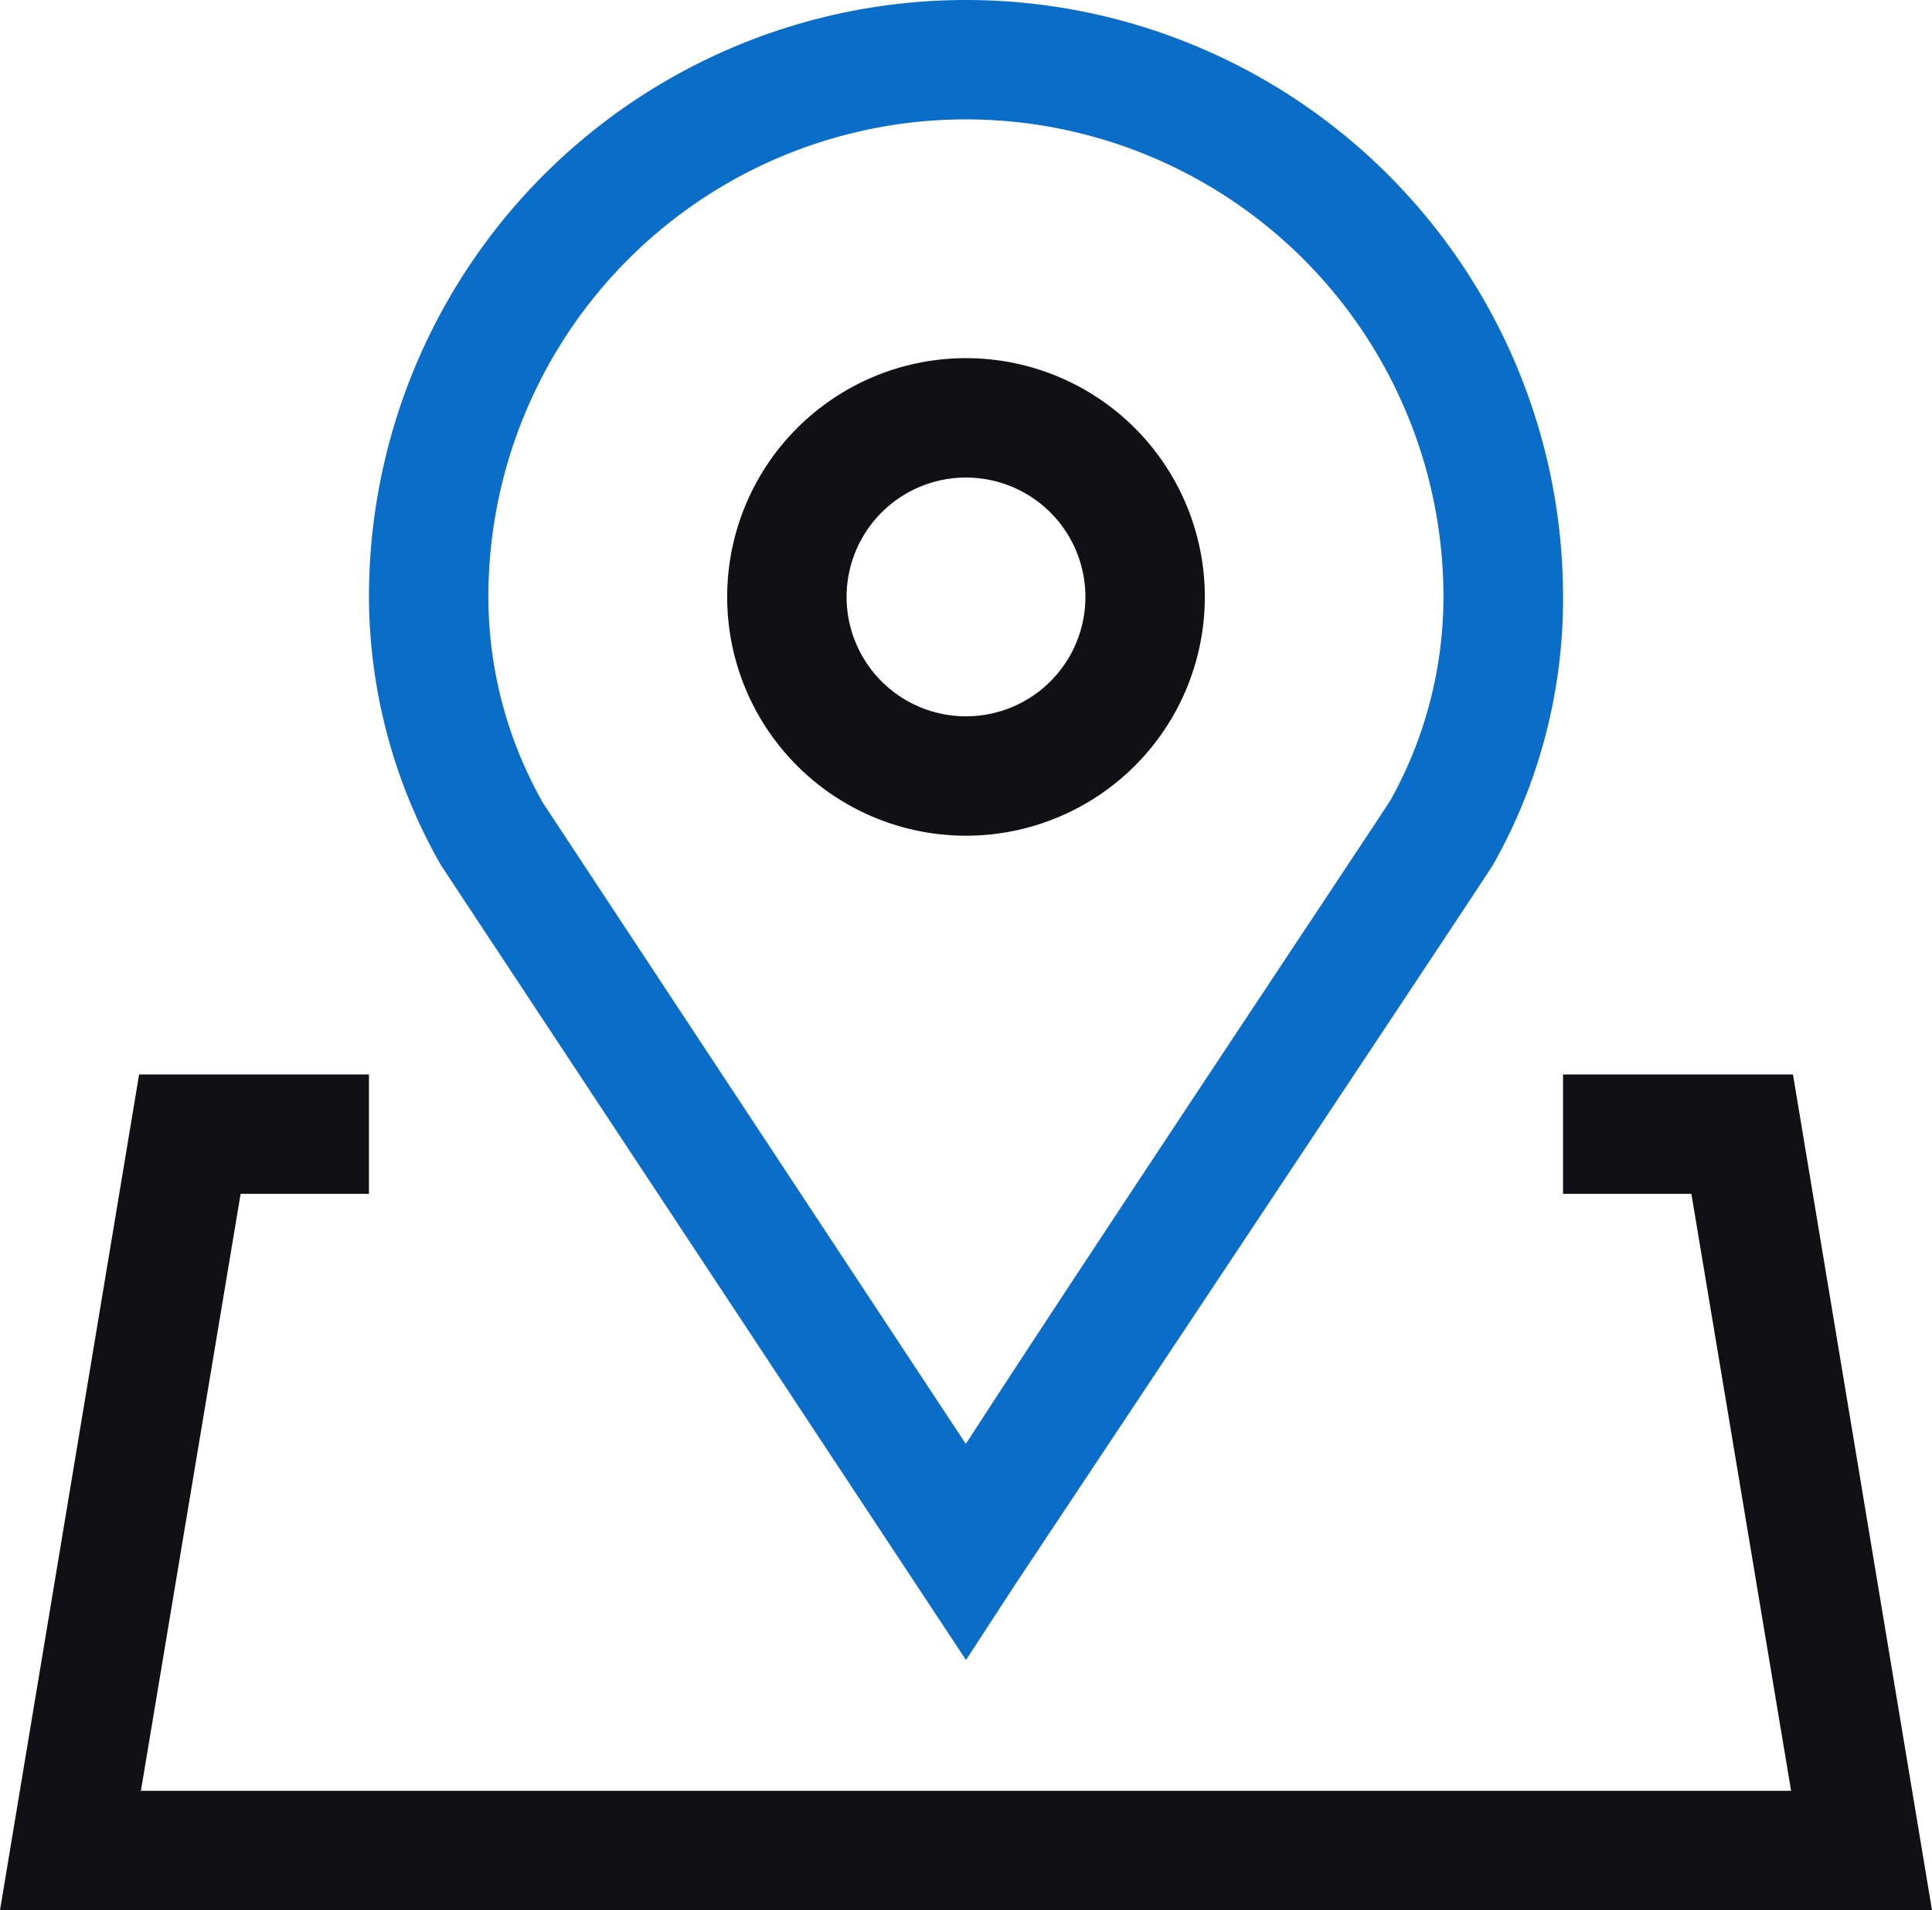
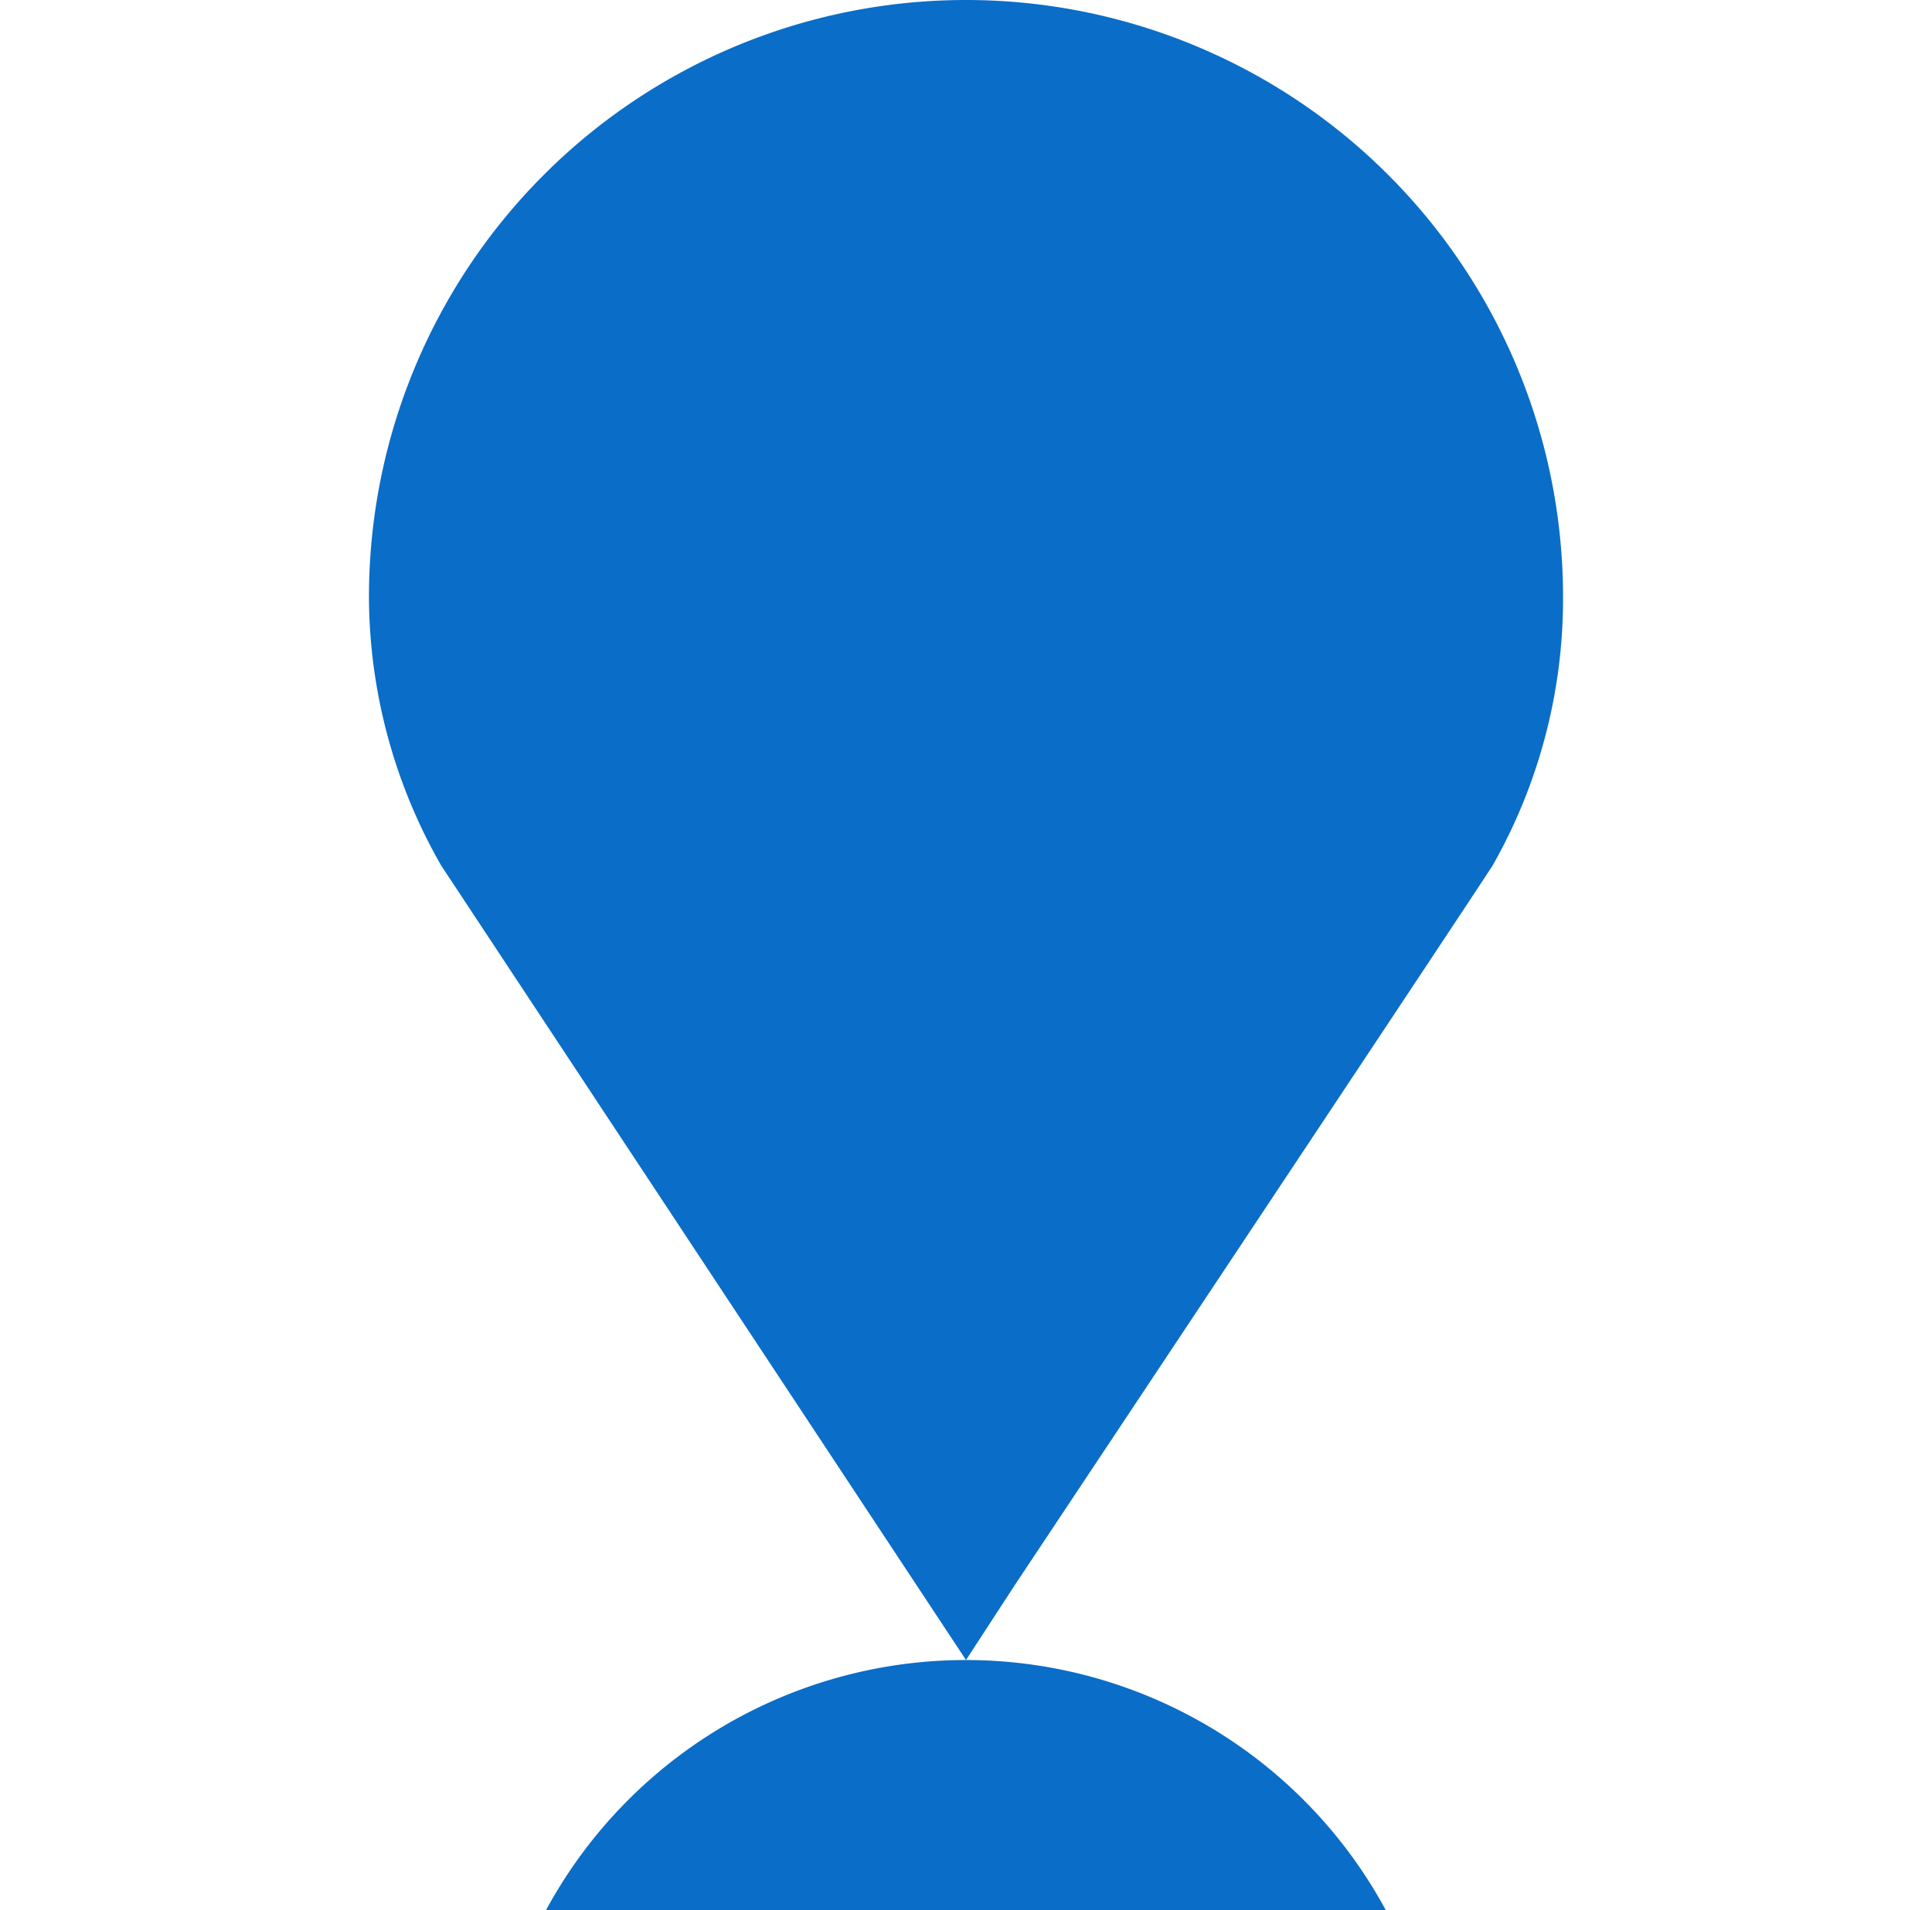
<svg xmlns="http://www.w3.org/2000/svg" id="ca4" width="52.584" height="51.999" viewBox="0 0 52.584 51.999">
-   <path id="路径_2181" data-name="路径 2181" d="M52.584,234.249H0L3.786,211.5h6.256v3.25H6.549L3.835,231H48.749l-2.714-16.25H42.542V211.5H48.8ZM26.292,205a6.5,6.5,0,1,1,6.5-6.5A6.5,6.5,0,0,1,26.292,205Zm0-9.75a3.25,3.25,0,1,0,3.25,3.25A3.25,3.25,0,0,0,26.292,195.25Z" transform="translate(0 -182.25)" fill="#111014" />
-   <path id="路径_2182" data-name="路径 2182" d="M214.01,45.19,199.726,23.562a14.787,14.787,0,0,1-1.966-7.312,16.25,16.25,0,0,1,32.5,0,14.706,14.706,0,0,1-1.917,7.312c-.959,1.479-13,19.581-13,19.581Zm0-41.94a13,13,0,0,0-13,13,11.375,11.375,0,0,0,1.495,5.622l11.5,17.436c3.152-4.875,10.806-16.363,11.554-17.517a11.375,11.375,0,0,0,1.446-5.541,13,13,0,0,0-13-13Z" transform="translate(-187.718)" fill="#0a6dc8" />
+   <path id="路径_2182" data-name="路径 2182" d="M214.01,45.19,199.726,23.562a14.787,14.787,0,0,1-1.966-7.312,16.25,16.25,0,0,1,32.5,0,14.706,14.706,0,0,1-1.917,7.312c-.959,1.479-13,19.581-13,19.581Za13,13,0,0,0-13,13,11.375,11.375,0,0,0,1.495,5.622l11.5,17.436c3.152-4.875,10.806-16.363,11.554-17.517a11.375,11.375,0,0,0,1.446-5.541,13,13,0,0,0-13-13Z" transform="translate(-187.718)" fill="#0a6dc8" />
</svg>